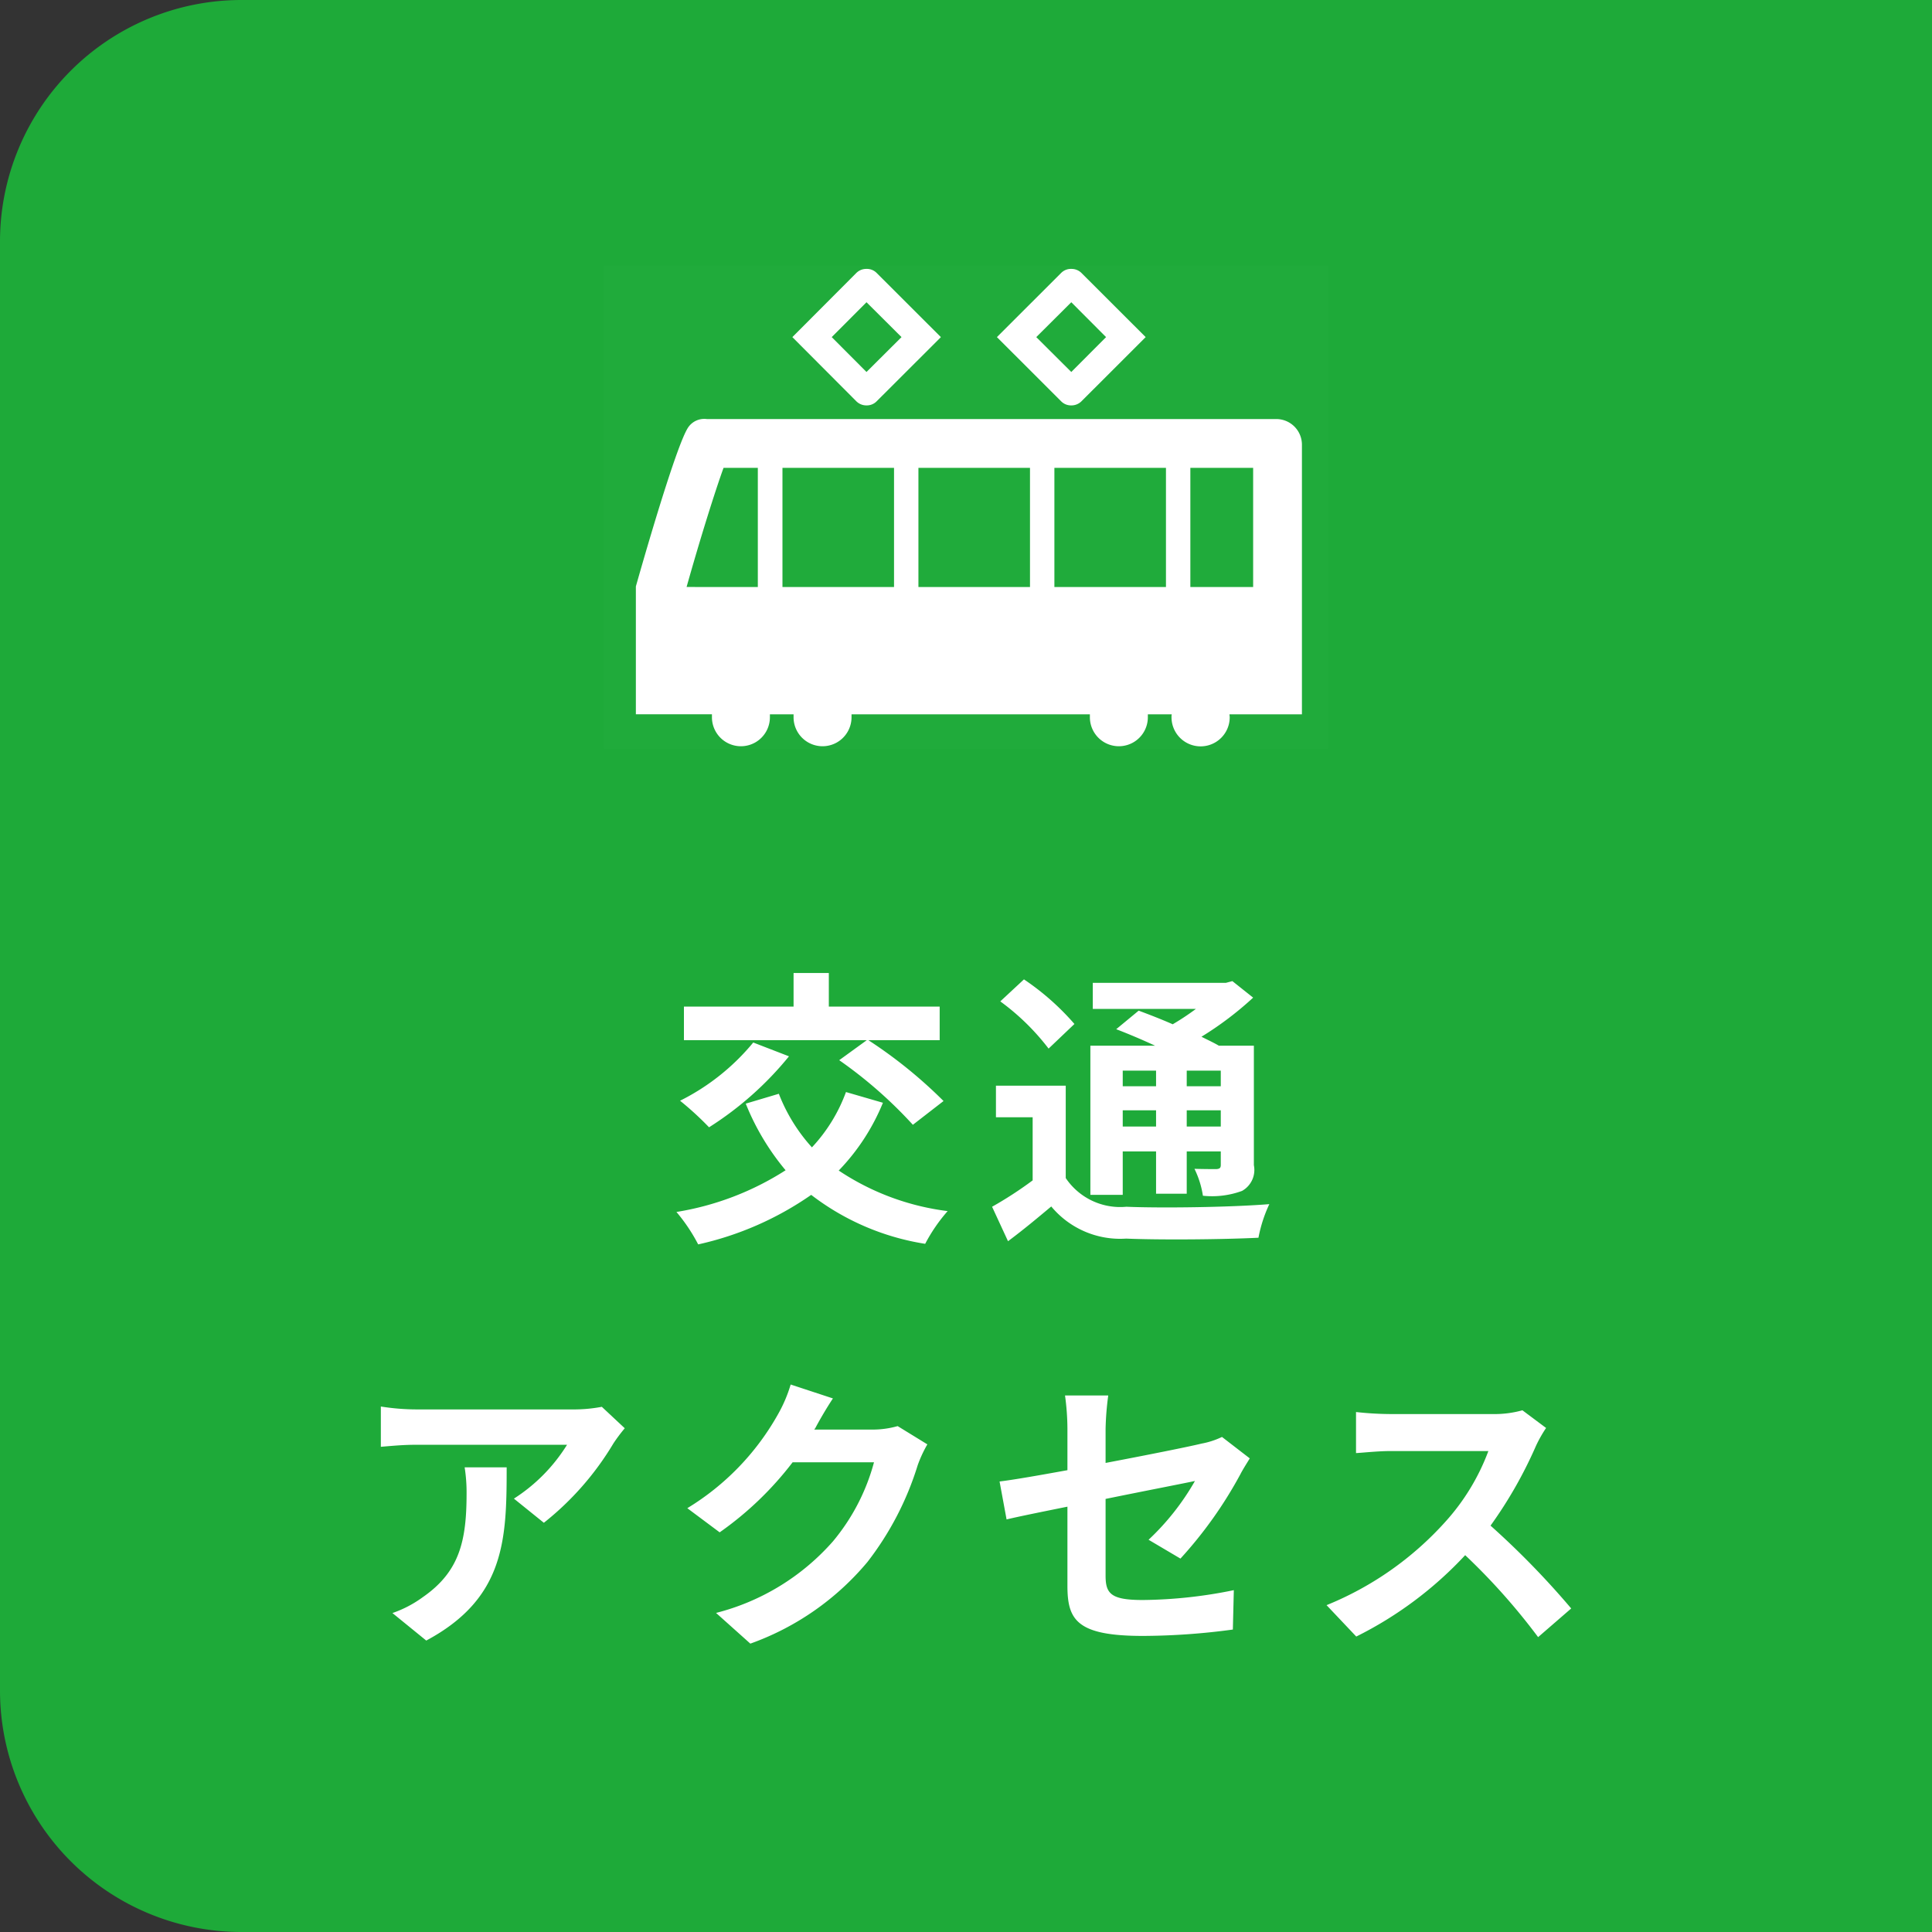
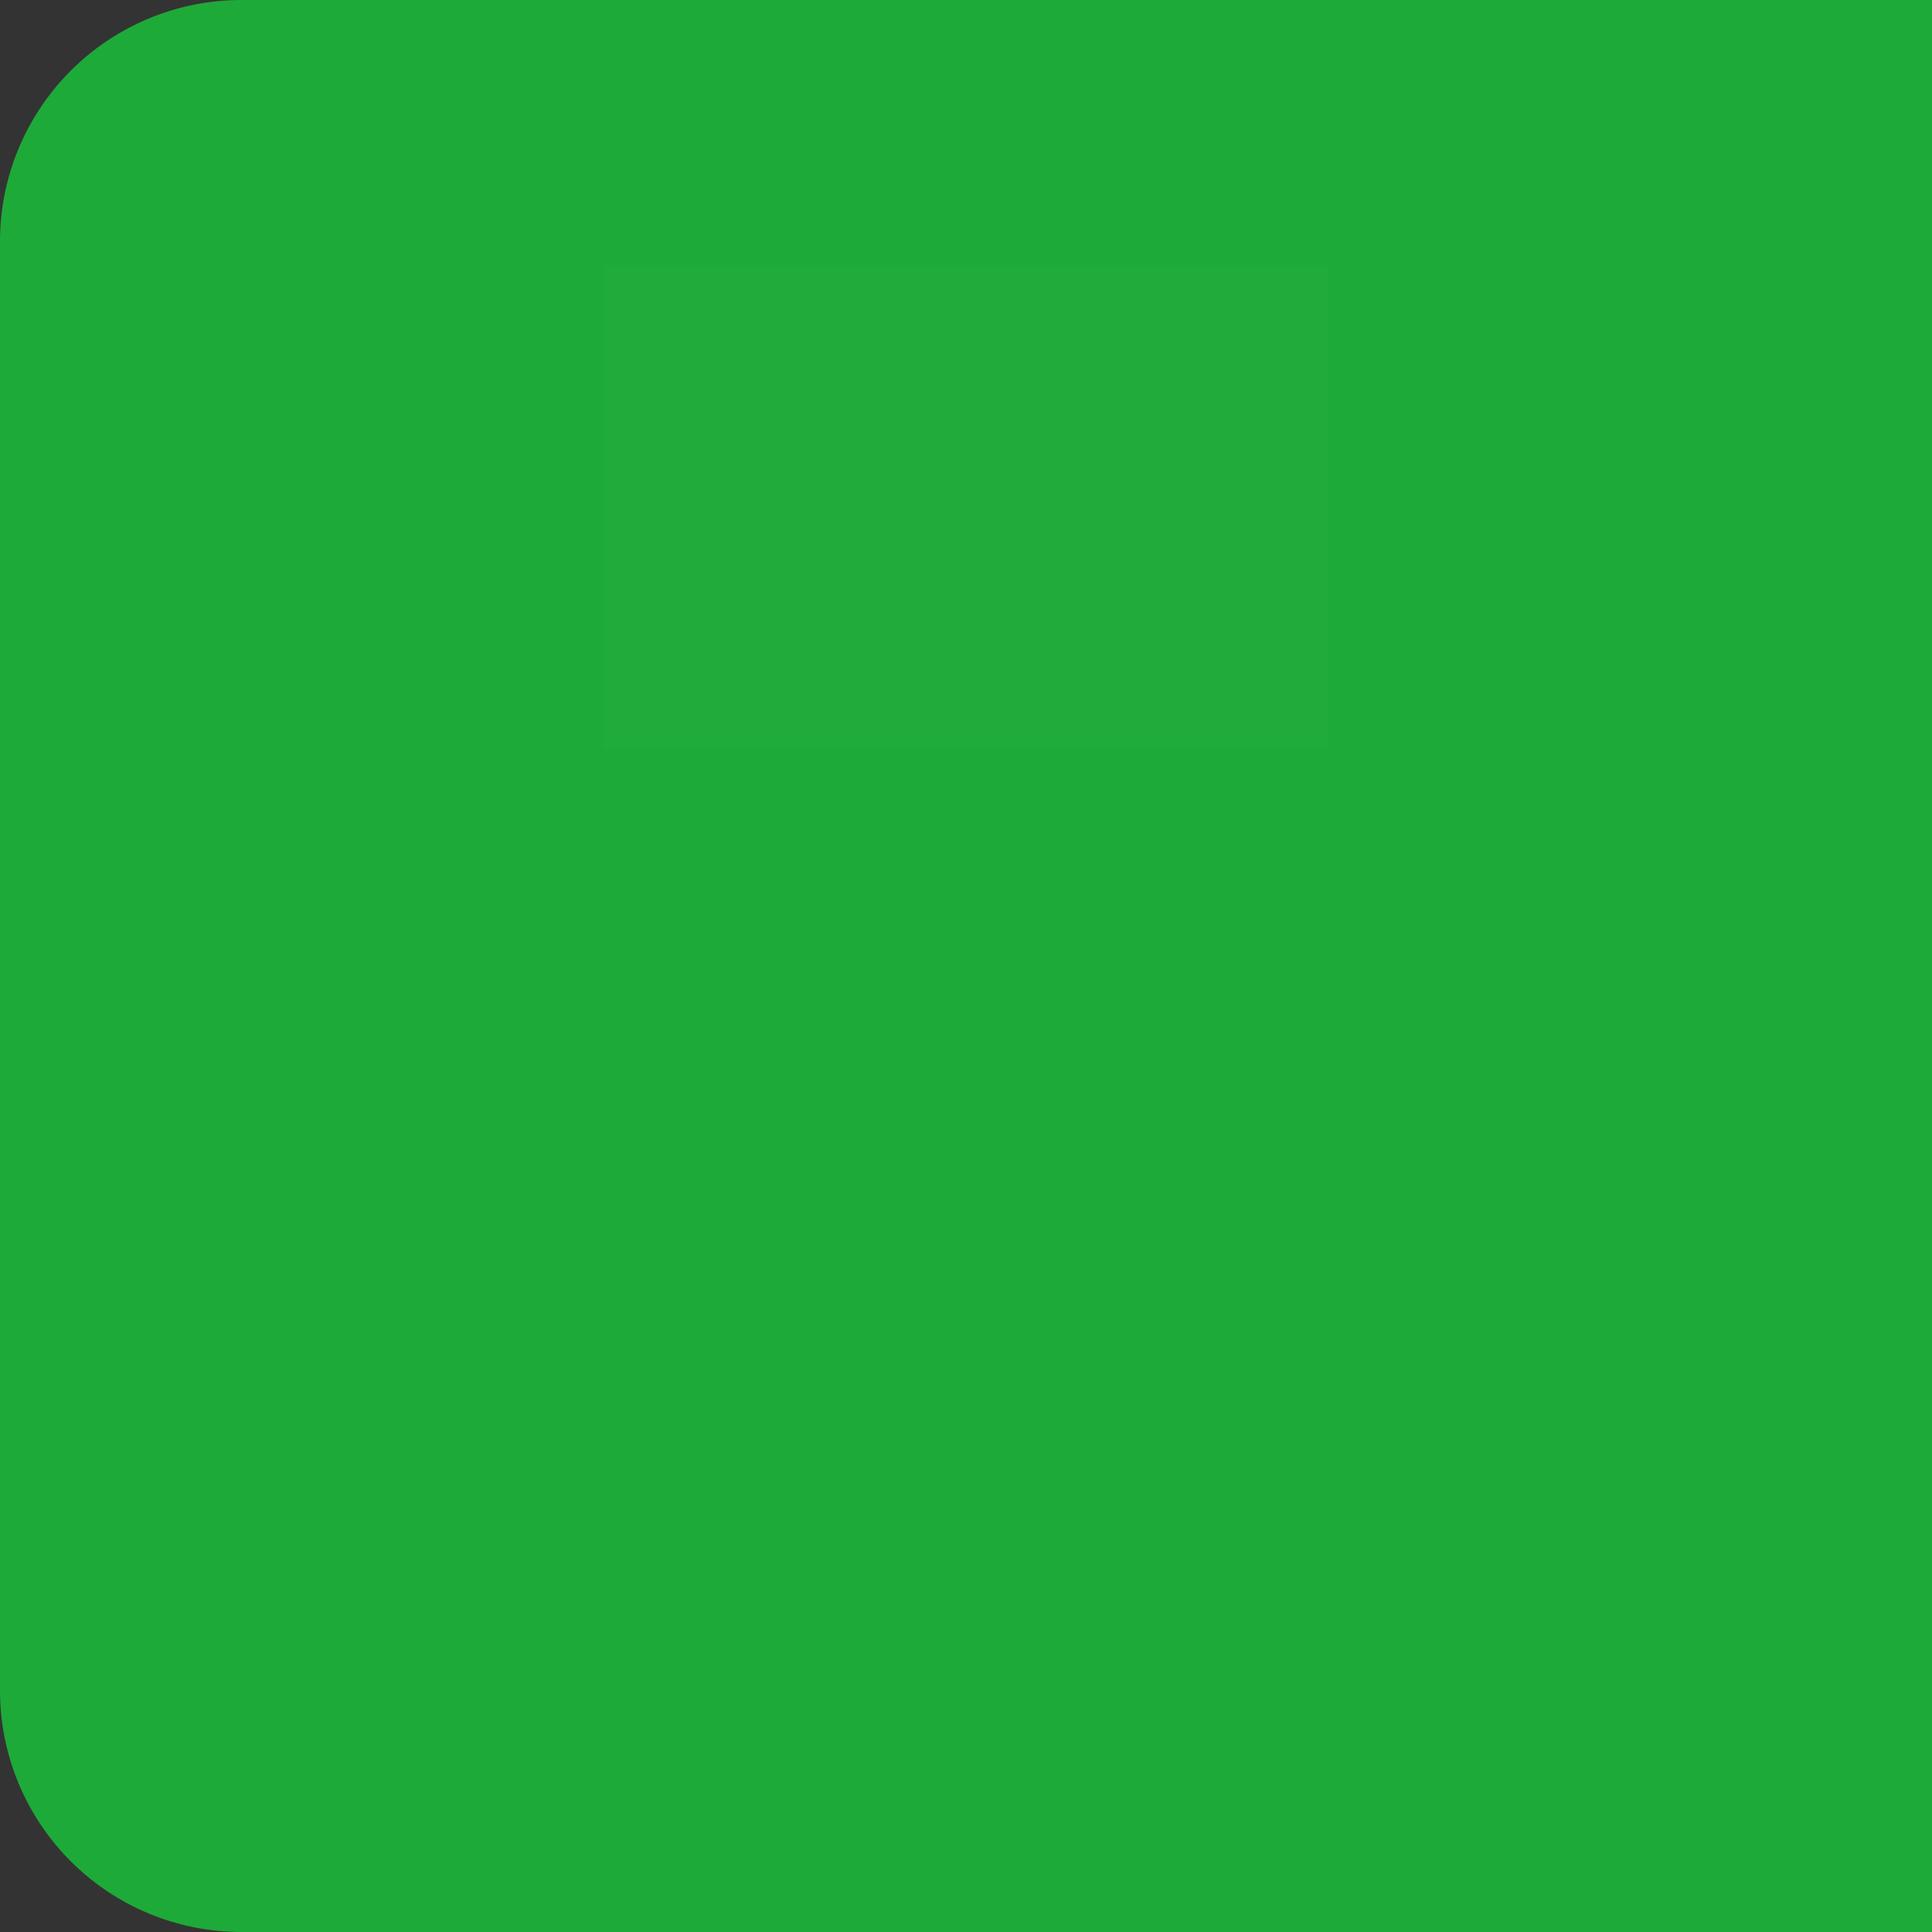
<svg xmlns="http://www.w3.org/2000/svg" id="fix_pc03.svg" width="80" height="80" viewBox="0 0 80 80">
  <rect x="0" y="0" width="80" height="80" fill="#333333" stroke="none" />
  <defs>
    <style>
      .cls-1 {
        fill: #1eaa39;
      }

      .cls-2, .cls-3 {
        fill: #fff;
      }

      .cls-2 {
        fill-opacity: 0.01;
      }

      .cls-3 {
        fill-rule: evenodd;
      }
    </style>
  </defs>
  <path id="bg" class="cls-1" d="M10,0H80a0,0,0,0,1,0,0V80a0,0,0,0,1,0,0H10A10,10,0,0,1,0,70V10A10,10,0,0,1,10,0Z" />
  <g id="txt">
    <g id="icn">
      <rect id="長方形_537" data-name="長方形 537" class="cls-2" x="25" y="11" width="30" height="20" />
-       <path id="シェイプ_1306" data-name="シェイプ 1306" class="cls-3" d="M1893.91,398.411a1.062,1.062,0,0,0-1.06-1.059h-23.58a0.809,0.809,0,0,0-.75.312c-0.52.669-2.19,6.619-2.19,6.619v5.284h0v0.009h3.15V409.7a1.2,1.2,0,1,0,2.4,0v-0.121h0.98V409.7a1.2,1.2,0,1,0,2.4,0v-0.121h9.87V409.7a1.2,1.2,0,1,0,2.4,0v-0.121h0.99a0.487,0.487,0,0,0-.01.121,1.205,1.205,0,0,0,2.41,0c0-.042-0.01-0.081-0.01-0.121h3V398.411Zm-2.02.962v4.934h-2.6v-4.934h2.6Zm-3.61,0v4.934h-4.62v-4.934h4.62Zm-5.63,4.934h-4.62v-4.934h4.62v4.934Zm-5.63-4.934v4.934h-4.62v-4.934h4.62Zm-8.59,4.932c0.56-1.991,1.17-3.937,1.53-4.932h1.42v4.934h-2.33Zm7.44-7.518c0.01,0,.01,0,0.01,0s0.01,0,.01,0a0.571,0.571,0,0,0,.41-0.17l2.65-2.646v-0.006h0l0.01-.006-2.66-2.657a0.567,0.567,0,0,0-.42-0.167,0.582,0.582,0,0,0-.42.167l-2.65,2.657,2.65,2.658A0.588,0.588,0,0,0,1875.87,396.787Zm-1.43-2.828,1.44-1.444,1.45,1.444-1.45,1.444Zm9.91,2.828s0,0,.01,0l0.01,0a0.588,0.588,0,0,0,.41-0.17l2.66-2.658-2.66-2.657a0.582,0.582,0,0,0-.42-0.167,0.567,0.567,0,0,0-.42.167l-2.66,2.657,2.66,2.658A0.571,0.571,0,0,0,1884.35,396.787Zm1.45-2.828-1.44,1.444-1.45-1.444,1.45-1.444,1.44,1.444h0Z" transform="translate(-1840 -380)" />
    </g>
-     <path id="交通_アクセス_のコピー" data-name="交通 アクセス  のコピー" class="cls-3" d="M1874.75,423.9a18.349,18.349,0,0,1,3.05,2.675l1.27-.984a19.314,19.314,0,0,0-3.11-2.518h2.95v-1.392h-4.59V420.29h-1.46v1.391h-4.54v1.392h7.57Zm-3.56-.732a9.3,9.3,0,0,1-3.03,2.411,12.824,12.824,0,0,1,1.2,1.1,13.692,13.692,0,0,0,3.31-2.939Zm3.84,2.051a6.728,6.728,0,0,1-1.41,2.291,7.146,7.146,0,0,1-1.37-2.219l-1.37.408a10.216,10.216,0,0,0,1.65,2.759,11.878,11.878,0,0,1-4.52,1.727,7.165,7.165,0,0,1,.9,1.343,13.167,13.167,0,0,0,4.68-2.051,10.377,10.377,0,0,0,4.72,2.027,6.845,6.845,0,0,1,.93-1.355,10.438,10.438,0,0,1-4.51-1.679,8.85,8.85,0,0,0,1.83-2.807Zm12.84-.887v0.648h-1.38v-0.648h1.38Zm2.68,0.648h-1.41v-0.648h1.41v0.648Zm-1.41,1.667v-0.672h1.41v0.672h-1.41Zm-2.65,0v-0.672h1.38v0.672h-1.38Zm0,1.031h1.38v1.751h1.27v-1.751h1.41v0.552c0,0.12-.03.168-0.18,0.18-0.12,0-.53,0-0.91-0.012a3.828,3.828,0,0,1,.35,1.115,3.6,3.6,0,0,0,1.62-.2,0.994,0.994,0,0,0,.49-1.067V423.3h-1.45c-0.2-.12-0.46-0.239-0.72-0.371a13.756,13.756,0,0,0,2.14-1.619l-0.86-.684-0.27.072h-5.51v1.079h4.27a10.506,10.506,0,0,1-.96.636c-0.49-.216-0.99-0.408-1.41-0.564l-0.93.768c0.5,0.192,1.07.432,1.61,0.683h-2.68v6.177h1.34v-1.8Zm-2-5.277a10.566,10.566,0,0,0-2.09-1.847l-0.98.911a9.735,9.735,0,0,1,2,1.955Zm-0.36,2.555h-2.89v1.307h1.52v2.614a15.88,15.88,0,0,1-1.68,1.092l0.66,1.427c0.67-.5,1.23-0.971,1.79-1.439a3.708,3.708,0,0,0,3.1,1.331c1.47,0.06,4.01.036,5.48-.036a5.809,5.809,0,0,1,.45-1.391c-1.65.132-4.49,0.168-5.92,0.108a2.717,2.717,0,0,1-2.51-1.188v-3.825Zm-18.26,14.185-0.95-.888a6.2,6.2,0,0,1-1.22.108h-6.47a9.545,9.545,0,0,1-1.46-.12v1.668c0.56-.048.96-0.084,1.46-0.084h6.25a7.073,7.073,0,0,1-2.2,2.23l1.24,1a12.093,12.093,0,0,0,2.88-3.286A6.694,6.694,0,0,1,1865.87,439.141Zm-4.89,1.619h-1.74a6.638,6.638,0,0,1,.08,1.079c0,1.967-.29,3.239-1.81,4.294a4.742,4.742,0,0,1-1.26.66l1.4,1.139C1860.92,446.181,1860.98,443.734,1860.98,440.76Zm13.51-2.854-1.75-.576a5.863,5.863,0,0,1-.54,1.259,10.623,10.623,0,0,1-3.74,3.862l1.34,1a13.7,13.7,0,0,0,3.02-2.9h3.37a8.559,8.559,0,0,1-1.7,3.274,9.6,9.6,0,0,1-4.84,2.963l1.42,1.271a11.246,11.246,0,0,0,4.85-3.382,12.584,12.584,0,0,0,2.08-4.006,5.209,5.209,0,0,1,.4-0.863l-1.23-.756a3.8,3.8,0,0,1-1.04.144h-2.41a0.209,0.209,0,0,1,.04-0.06C1873.9,438.865,1874.21,438.325,1874.49,437.906Zm9.71,7.759c0,1.416.39,2.075,3.13,2.075a28.31,28.31,0,0,0,3.72-.264l0.04-1.631a19.433,19.433,0,0,1-3.77.408c-1.32,0-1.54-.264-1.54-1.007v-3.179c1.7-.347,3.32-0.659,3.7-0.743a10.367,10.367,0,0,1-1.92,2.434l1.32,0.78a17.43,17.43,0,0,0,2.48-3.49c0.11-.216.29-0.492,0.39-0.66l-1.15-.887a3.34,3.34,0,0,1-.85.276c-0.54.132-2.22,0.467-3.97,0.8v-1.415a12.091,12.091,0,0,1,.11-1.379h-1.79a10.346,10.346,0,0,1,.1,1.379v1.715c-1.19.216-2.24,0.4-2.81,0.468l0.29,1.571c0.5-.12,1.45-0.312,2.52-0.528v3.274Zm19.82-6.536-0.98-.732a4.311,4.311,0,0,1-1.24.156h-4.23a13.419,13.419,0,0,1-1.42-.084v1.7c0.25-.012.91-0.084,1.42-0.084h4.06a9.087,9.087,0,0,1-1.79,2.939,13.369,13.369,0,0,1-4.91,3.442l1.23,1.3a15.682,15.682,0,0,0,4.51-3.37,26.368,26.368,0,0,1,3.02,3.394l1.37-1.187a34.564,34.564,0,0,0-3.34-3.43,17.97,17.97,0,0,0,1.88-3.3A5.449,5.449,0,0,1,1904.02,439.129Z" transform="translate(-1840 -380)" />
  </g>
</svg>